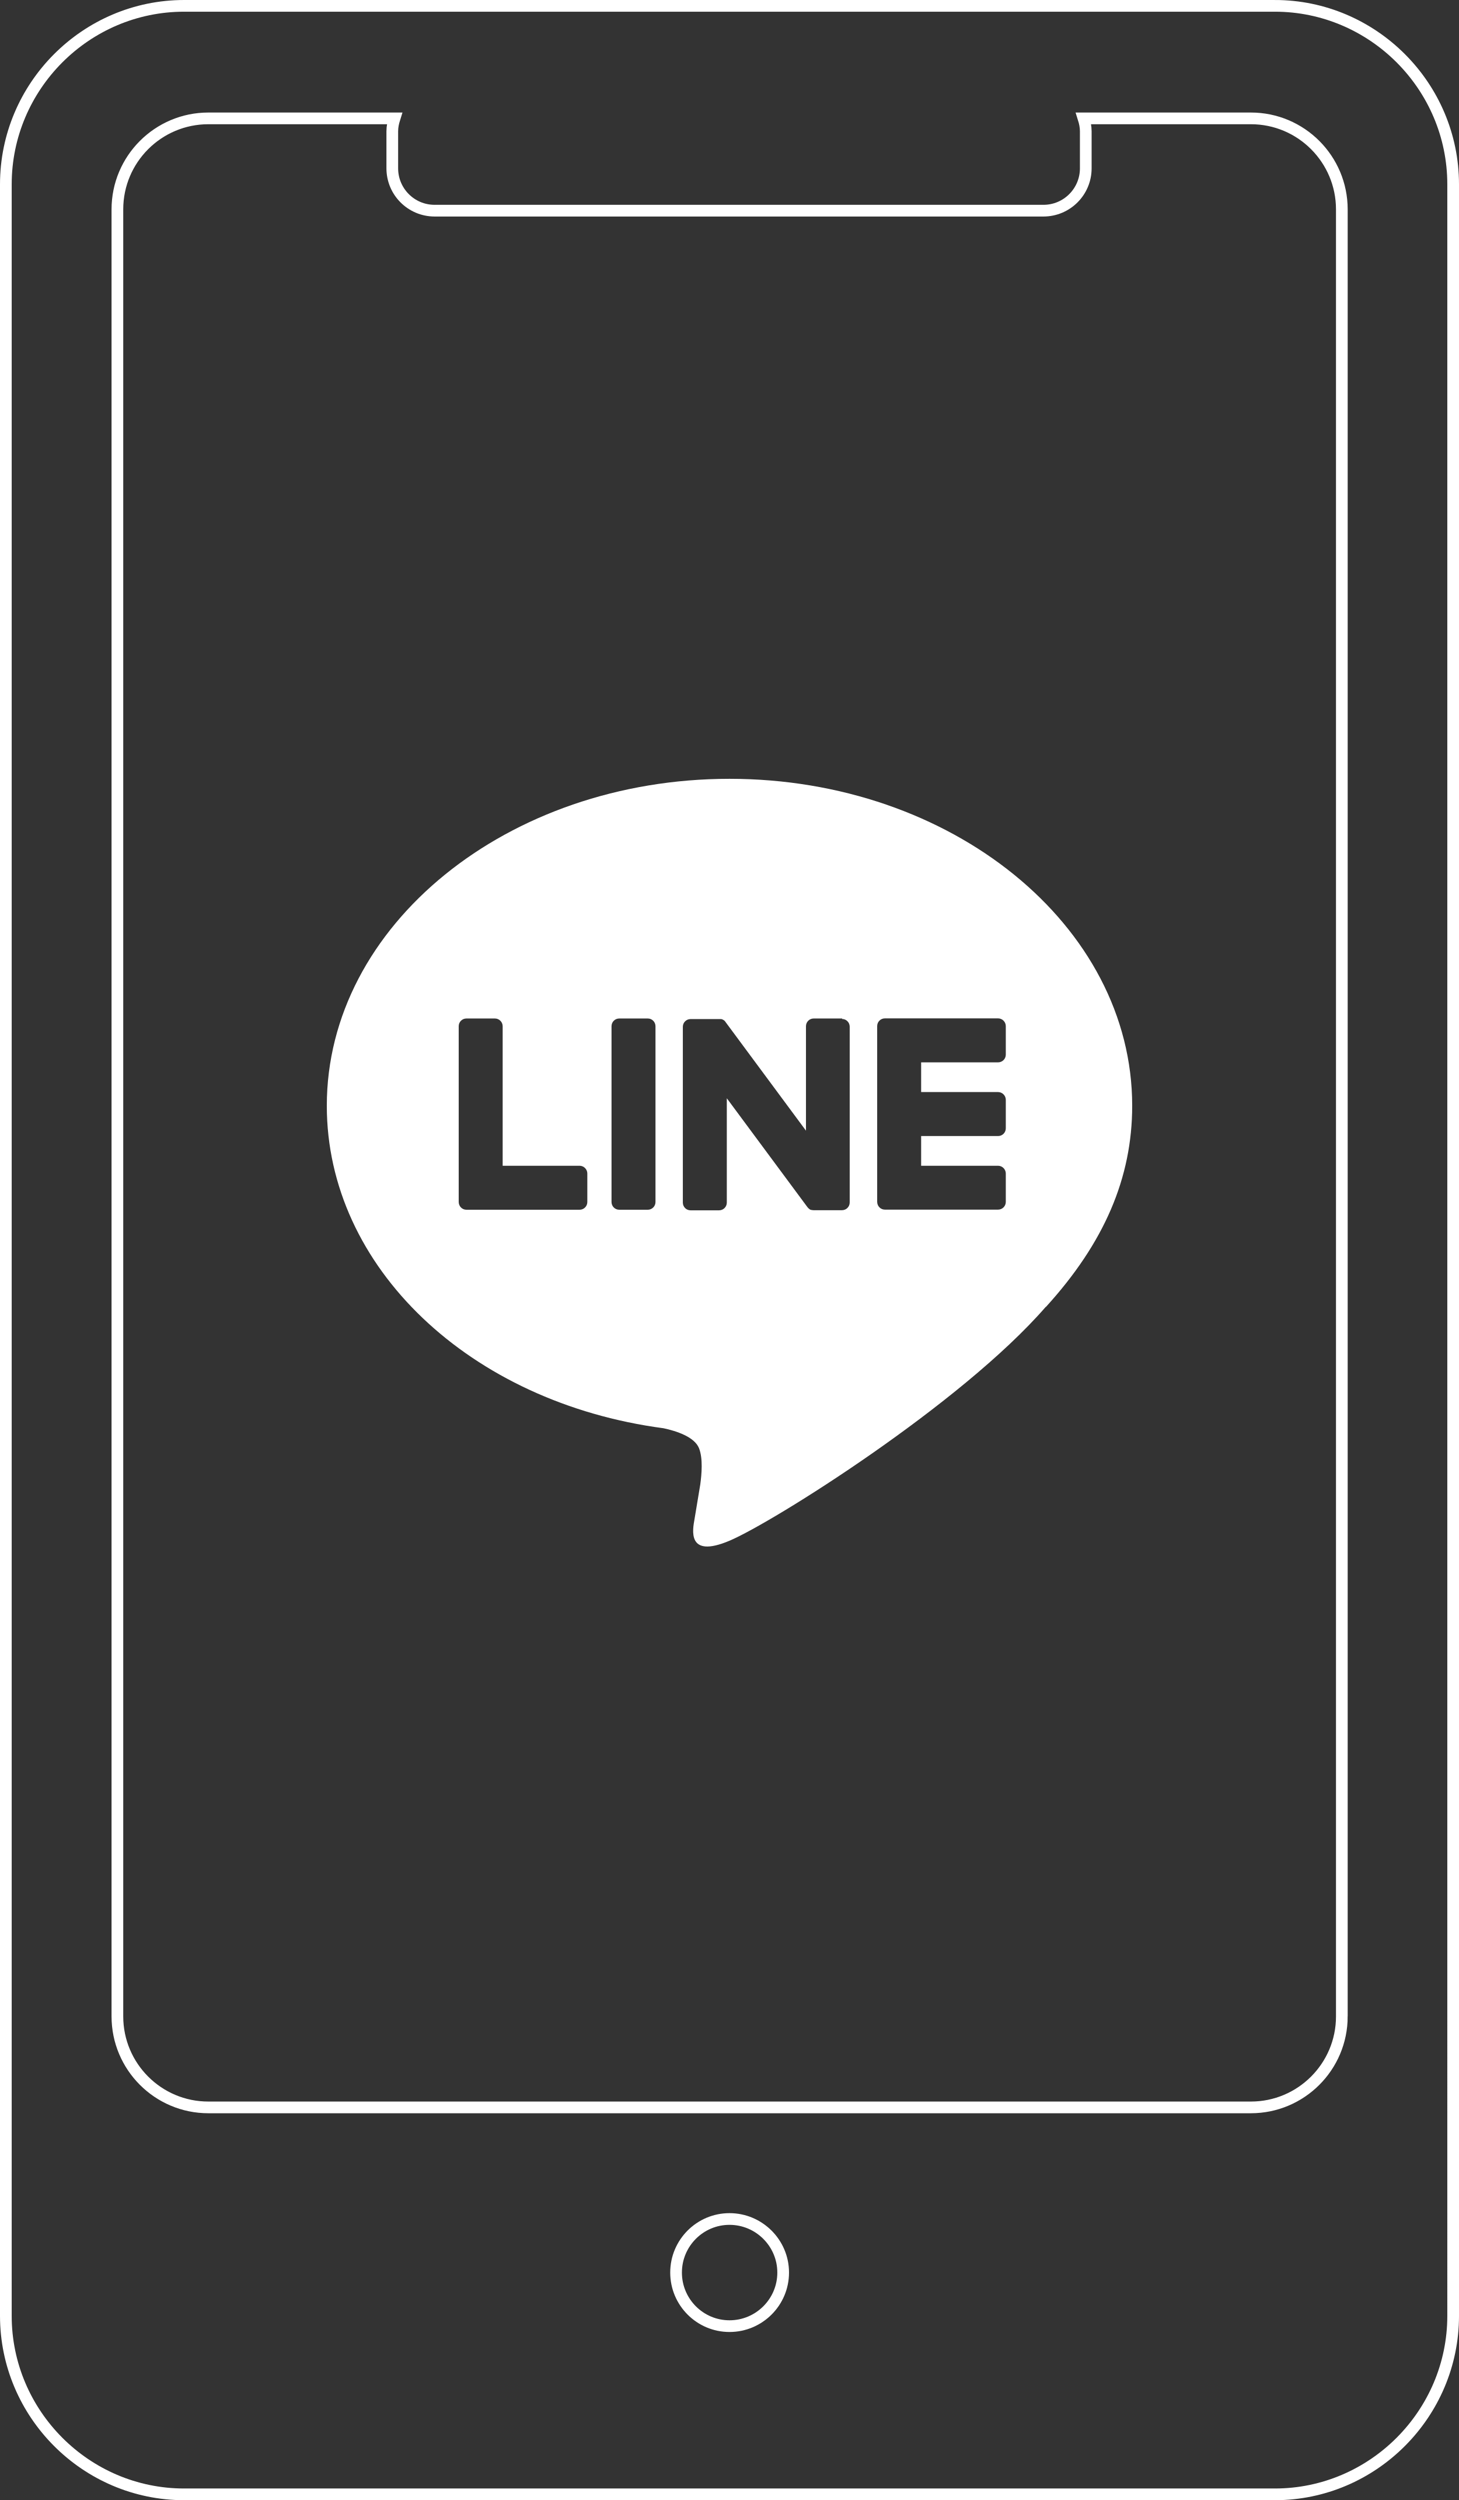
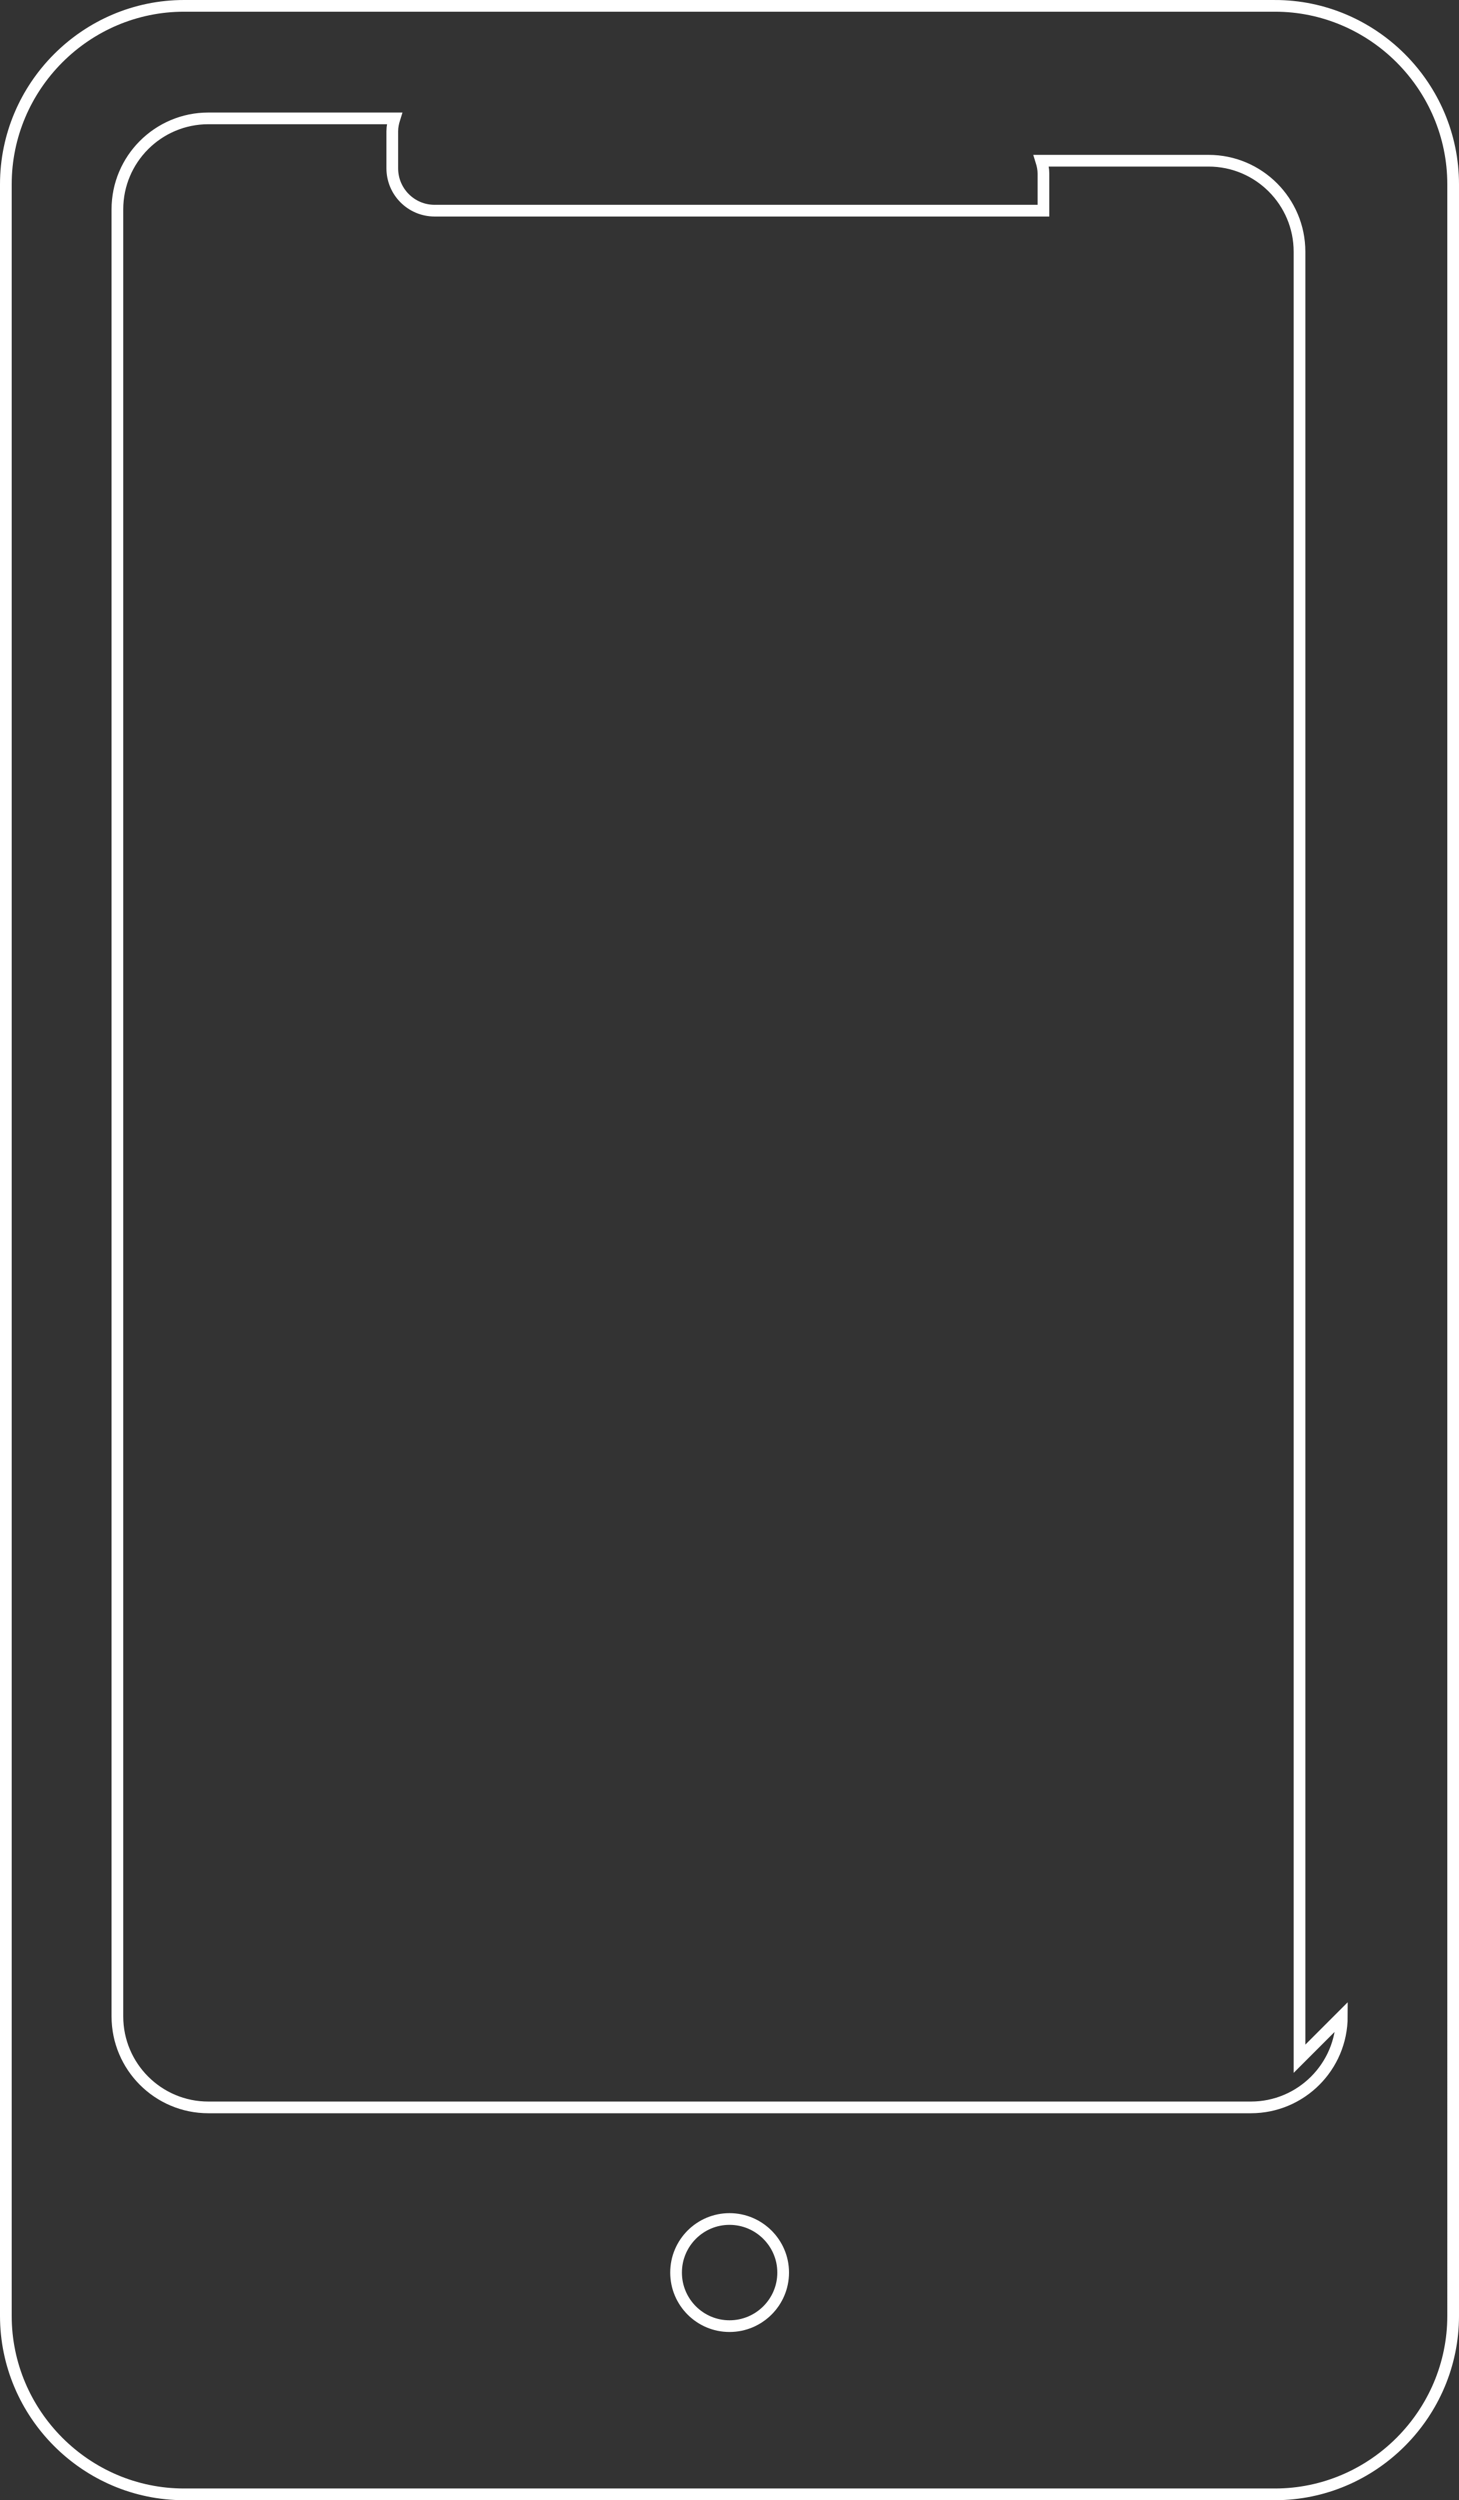
<svg xmlns="http://www.w3.org/2000/svg" id="_レイヤー_2" data-name="レイヤー 2" viewBox="0 0 124.78 213.74">
  <rect x="0" y="0" width="124.78" height="213.74" fill="#333333" stroke="none" />
  <defs>
    <style>
      .cls-1 {
        fill: #fff;
      }

      .cls-2 {
        fill: none;
        stroke: #fff;
        stroke-miterlimit: 10;
      }
    </style>
  </defs>
  <g id="_文字" data-name="文字">
    <g>
-       <path class="cls-2" d="m109.03.5H15.75C7.35.5.5,7.37.5,15.76v182.22c0,8.38,6.85,15.26,15.25,15.26h93.28c8.39,0,15.25-6.88,15.25-15.26V15.76c0-8.4-6.87-15.26-15.25-15.26Zm-46.64,198.36c-2.52,0-4.57-2.05-4.57-4.58s2.05-4.58,4.57-4.58,4.59,2.05,4.59,4.58-2.06,4.58-4.59,4.58Zm52.37-26.48c0,4.3-3.49,7.78-7.78,7.78H17.82c-4.3,0-7.78-3.49-7.78-7.78V17.9c0-4.3,3.49-7.78,7.78-7.78h15.92c-.11.35-.19.71-.19,1.1v3.17c0,2,1.62,3.62,3.62,3.62h52.07c2,0,3.62-1.62,3.62-3.62v-3.17c0-.38-.08-.75-.19-1.1h14.31c4.3,0,7.78,3.49,7.78,7.78v154.48Z" />
-       <path class="cls-1" d="m89.44,111.72h0c-7.23,8.32-23.38,18.45-27.06,20-3.68,1.55-3.13-.99-2.98-1.86.09-.52.49-2.95.49-2.95.12-.88.24-2.24-.11-3.11-.39-.96-1.91-1.46-3.03-1.7-16.55-2.19-28.8-13.76-28.8-27.57,0-15.41,15.45-27.95,34.44-27.95s34.44,12.54,34.44,27.95c0,6.17-2.39,11.72-7.38,17.2Zm-3.42-8.96v-2.44c0-.36-.3-.66-.66-.66h-6.58v-2.54h6.58c.36,0,.66-.29.66-.66v-2.44c0-.36-.3-.66-.66-.66h-6.58v-2.54h6.58c.36,0,.66-.29.66-.66v-2.44c0-.36-.3-.66-.66-.66h-9.68c-.36,0-.66.29-.66.66h0v15.02h0c0,.37.29.67.66.67h9.68c.36,0,.66-.29.66-.66Zm-36.45.66c.36,0,.66-.29.66-.66v-2.44c0-.36-.3-.66-.66-.66h-6.58v-11.93c0-.36-.3-.66-.66-.66h-2.44c-.36,0-.66.29-.66.66v15.02h0c0,.37.29.67.66.67h9.68Zm5.83-16.35h-2.44c-.36,0-.66.29-.66.66v15.03c0,.36.29.66.66.66h2.44c.36,0,.66-.29.66-.66v-15.03c0-.36-.29-.66-.66-.66Zm16.63,0h-2.44c-.36,0-.66.29-.66.66v8.93l-6.88-9.29s-.03-.05-.05-.07c0,0,0,0,0,0-.01-.01-.03-.03-.04-.04,0,0,0,0-.01-.01-.01-.01-.02-.02-.04-.03,0,0-.01,0-.02-.01-.01,0-.02-.02-.03-.02,0,0-.01,0-.02-.01-.01,0-.02-.01-.04-.02,0,0-.01,0-.02-.01-.01,0-.03-.01-.04-.02,0,0-.01,0-.02,0-.01,0-.03,0-.04-.01,0,0-.02,0-.02,0-.01,0-.03,0-.04,0,0,0-.02,0-.03,0-.01,0-.02,0-.04,0-.01,0-.02,0-.04,0,0,0-.01,0-.02,0h-2.43c-.36,0-.66.29-.66.66v15.03c0,.36.29.66.66.66h2.44c.36,0,.66-.29.66-.66v-8.92l6.89,9.3c.05.07.11.12.17.17,0,0,0,0,0,0,.01,0,.03.02.04.03,0,0,.01,0,.02.01.01,0,.02.01.03.02.01,0,.02,0,.03.01,0,0,.01,0,.02,0,.01,0,.03.01.05.01,0,0,0,0,0,0,.05.01.11.02.17.02h2.43c.36,0,.66-.29.66-.66v-15.03c0-.36-.29-.66-.66-.66Z" />
+       <path class="cls-2" d="m109.03.5H15.75C7.35.5.5,7.37.5,15.76v182.22c0,8.38,6.85,15.26,15.25,15.26h93.28c8.39,0,15.25-6.88,15.25-15.26V15.76c0-8.4-6.87-15.26-15.25-15.26Zm-46.64,198.36c-2.52,0-4.57-2.05-4.57-4.58s2.05-4.58,4.57-4.58,4.59,2.05,4.59,4.58-2.06,4.58-4.59,4.58Zm52.37-26.48c0,4.3-3.49,7.78-7.78,7.78H17.82c-4.3,0-7.78-3.49-7.78-7.78V17.9c0-4.3,3.49-7.78,7.78-7.78h15.92c-.11.35-.19.71-.19,1.1v3.17c0,2,1.62,3.62,3.62,3.62h52.07v-3.17c0-.38-.08-.75-.19-1.1h14.31c4.3,0,7.78,3.49,7.78,7.78v154.48Z" />
    </g>
  </g>
</svg>